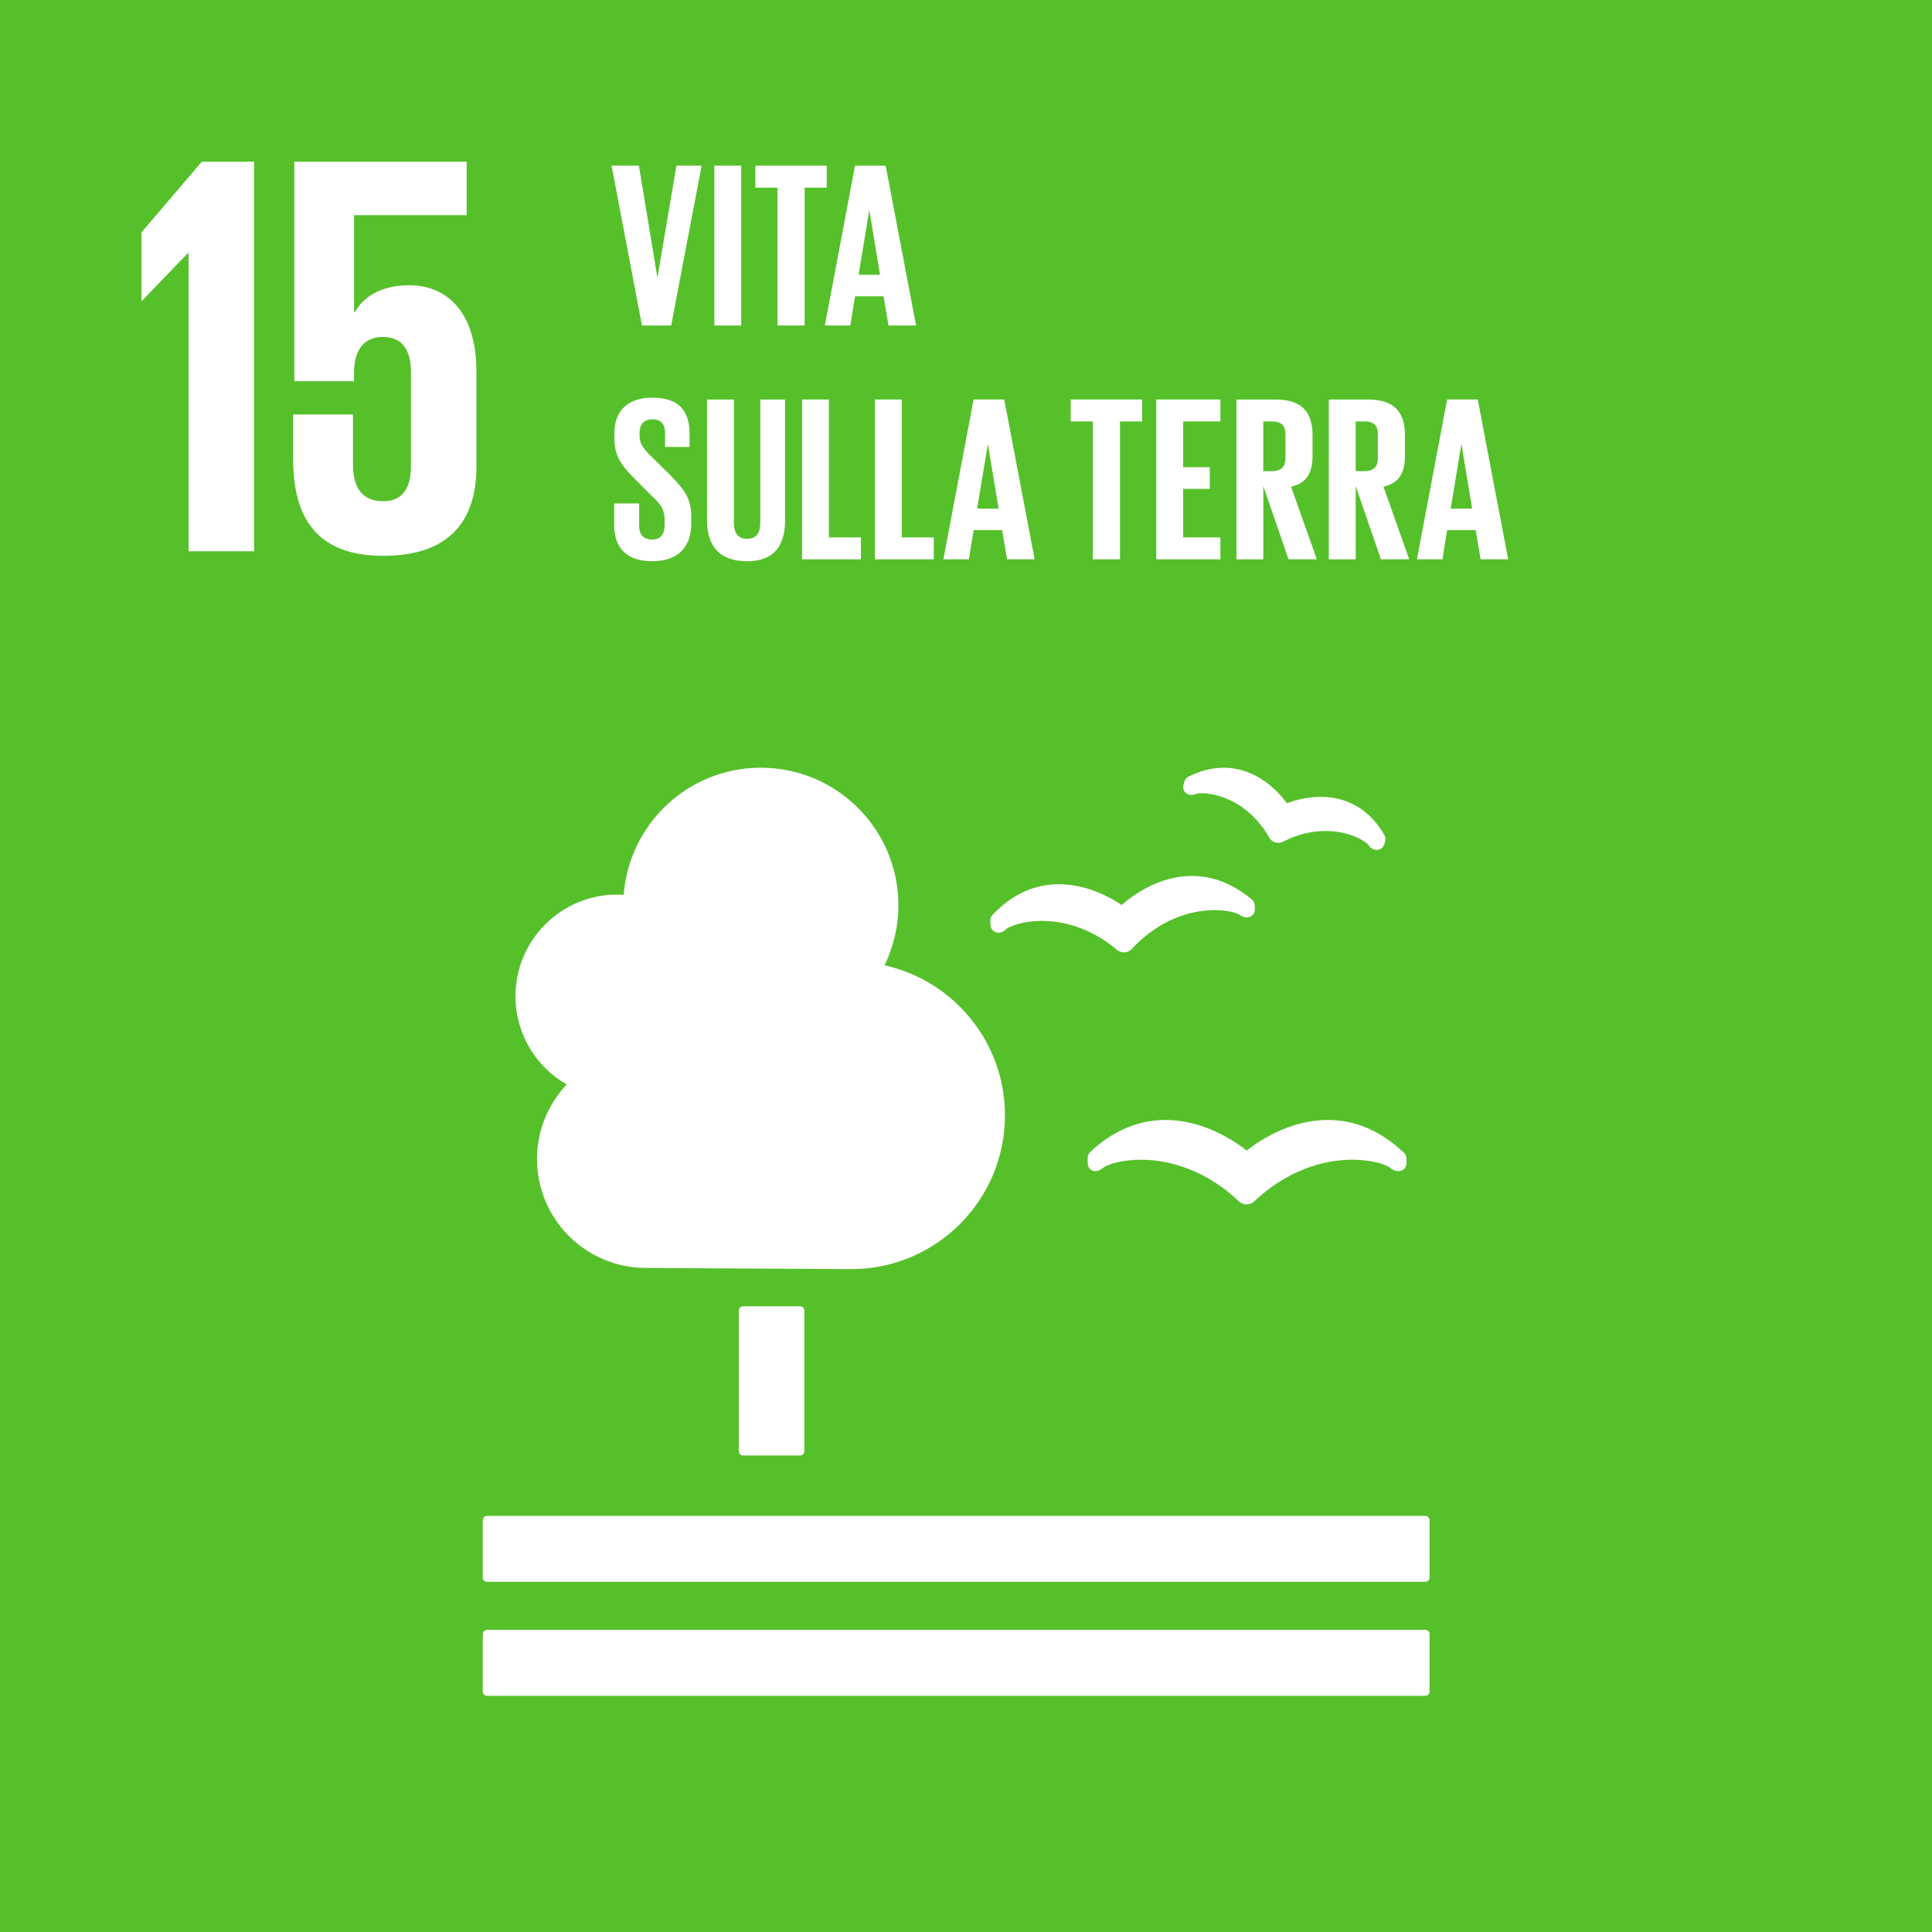
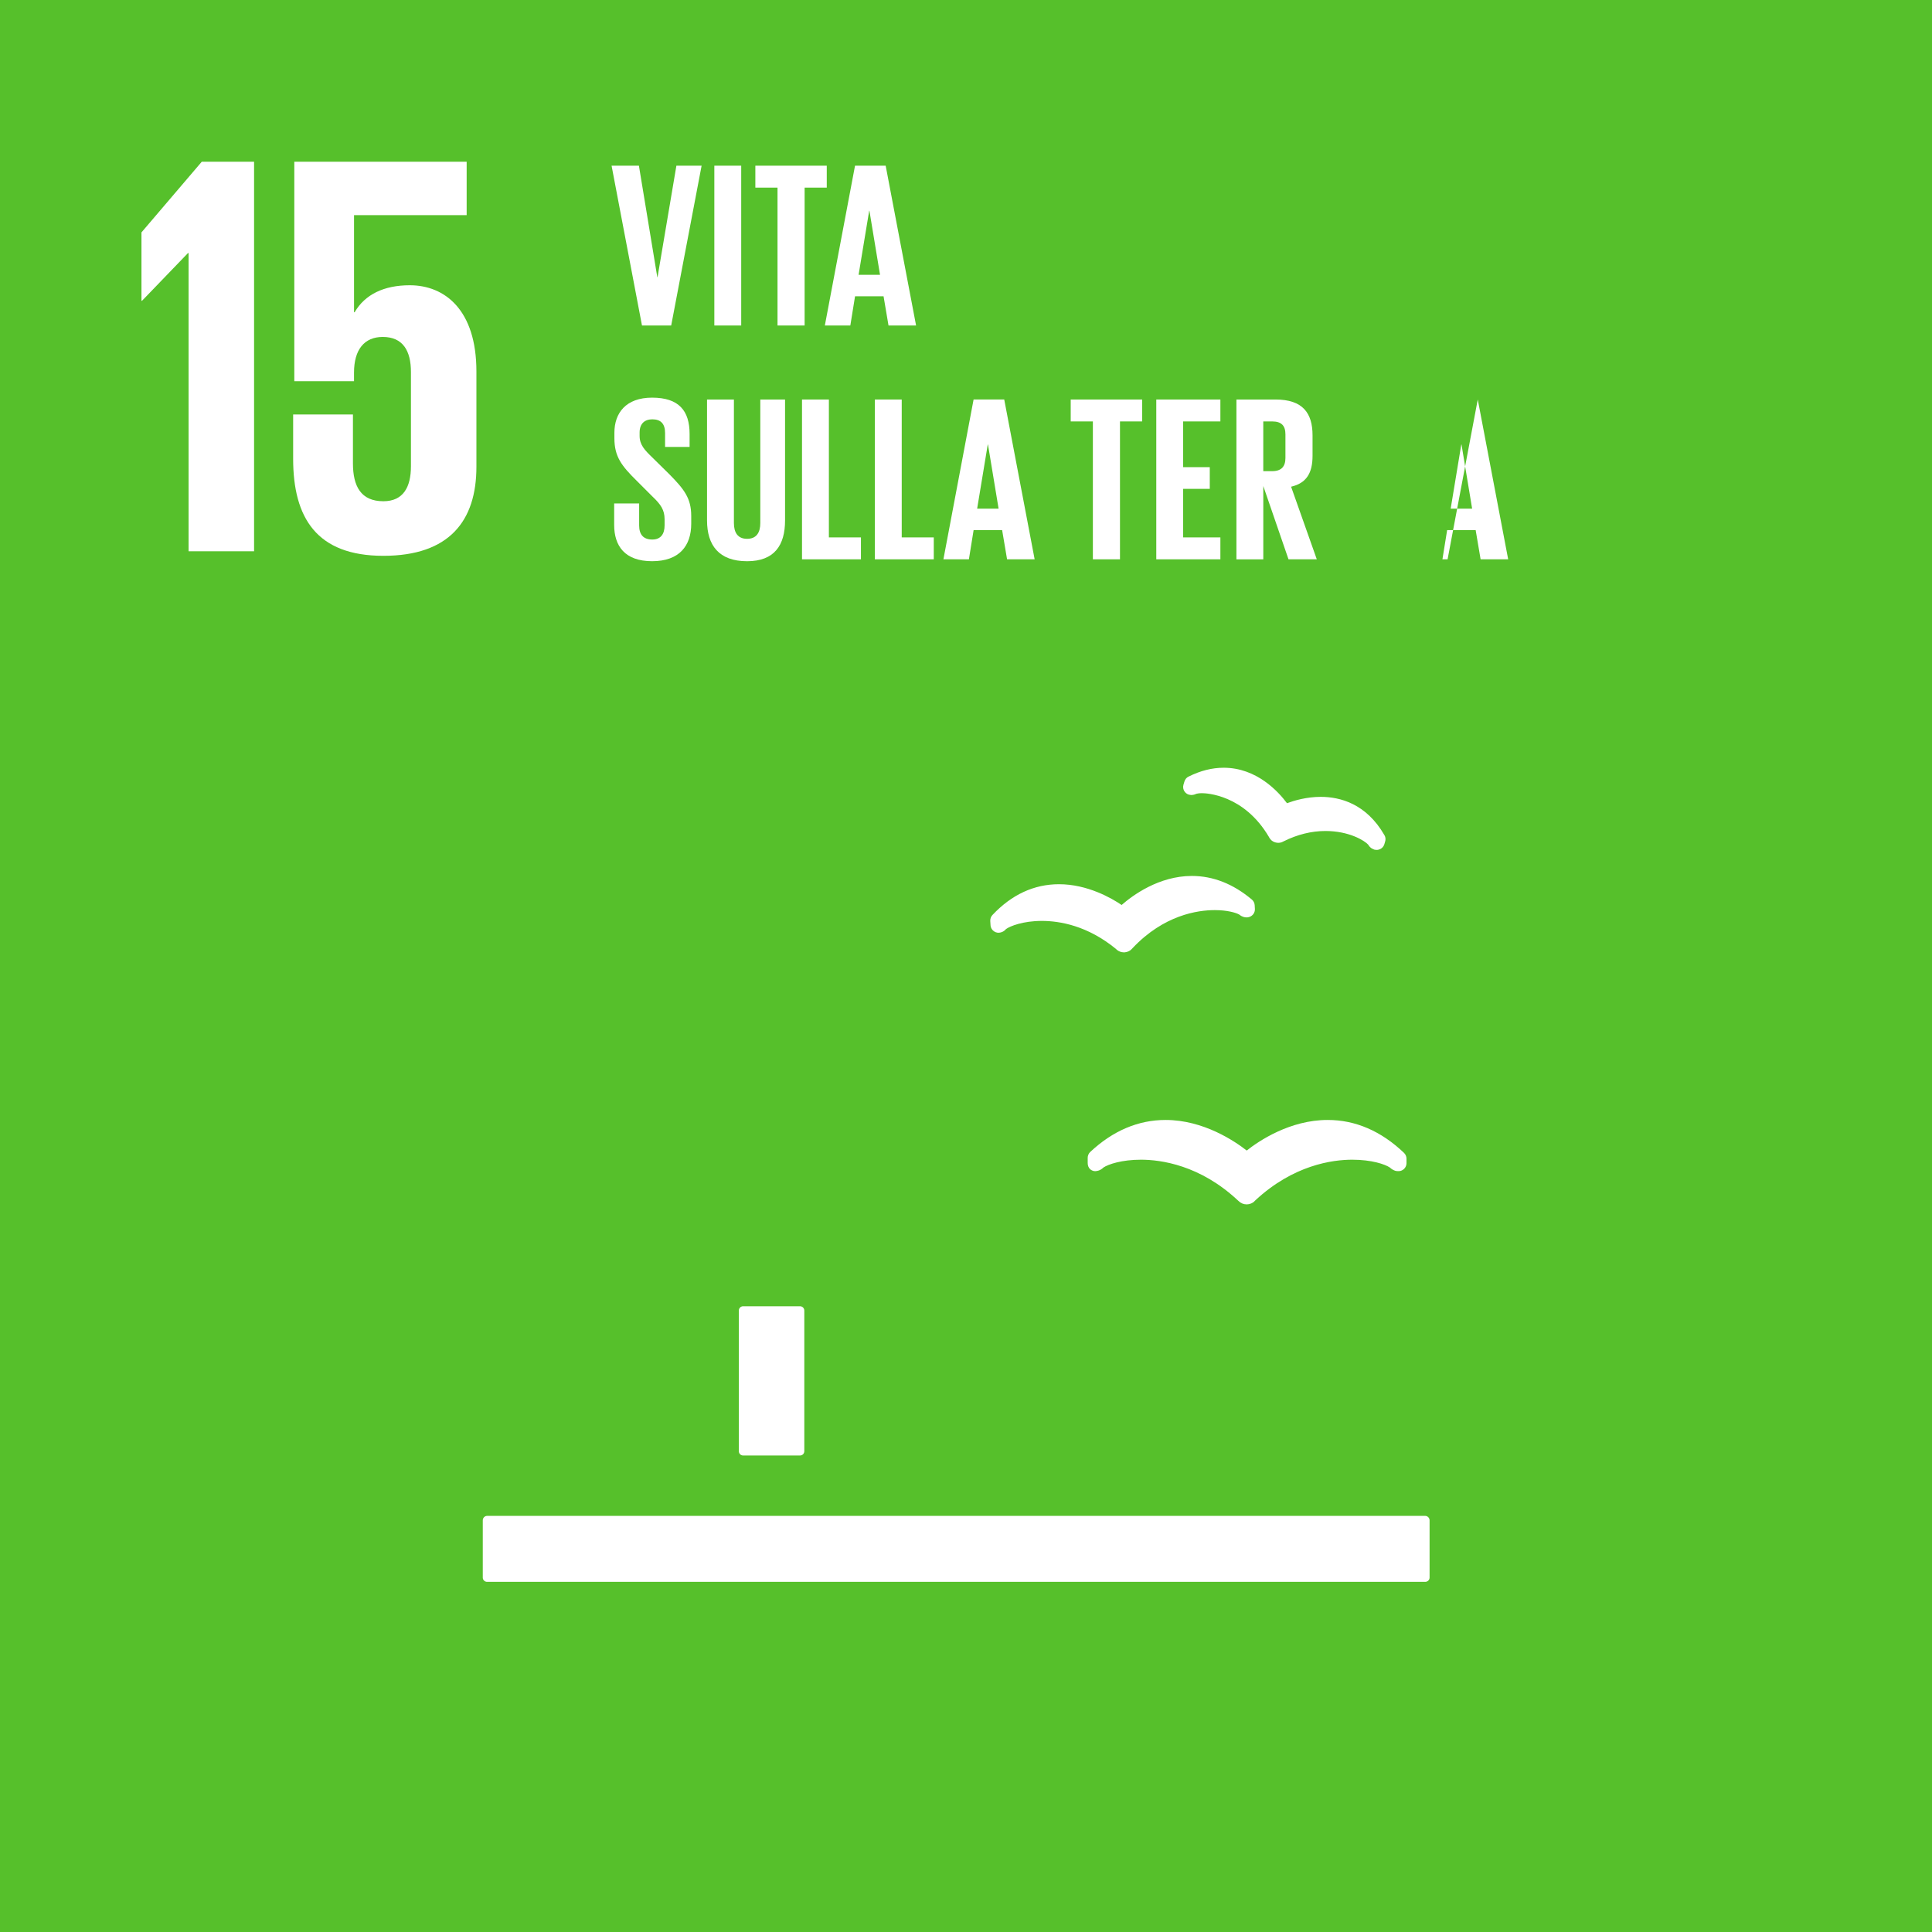
<svg xmlns="http://www.w3.org/2000/svg" xmlns:xlink="http://www.w3.org/1999/xlink" version="1.1" id="Livello_1" x="0px" y="0px" viewBox="0 0 1000 1000" style="enable-background:new 0 0 1000 1000;" xml:space="preserve">
  <style type="text/css">
	.st0{fill:#56C02B;}
	.st1{fill:#FFFFFF;}
	.st2{clip-path:url(#SVGID_2_);fill:#FFFFFF;}
</style>
  <rect class="st0" width="1000" height="1000" />
  <polygon class="st1" points="73.22,120.29 73.22,155.67 73.52,155.67 97.3,130.99 97.61,130.99 97.61,285.33 131.51,285.33   131.51,83.7 104.44,83.7 " />
  <g>
    <defs>
      <rect id="SVGID_1_" width="1000" height="1000" />
    </defs>
    <clipPath id="SVGID_2_">
      <use xlink:href="#SVGID_1_" style="overflow:visible;" />
    </clipPath>
    <path class="st2" d="M212.1,147.65c-13.38,0-23.18,4.75-28.55,13.97h-0.3v-50.26h58.29V83.71h-89.21v113.6h30.91v-4.48   c0-11.88,5.35-18.43,14.87-18.43c10.41,0,14.59,7.14,14.59,18.14v48.77c0,10.69-3.87,18.13-14.28,18.13   c-11.59,0-15.74-7.73-15.74-19.63v-25.27h-30.95v22.91c0,30.62,12.2,50.24,46.69,50.24c34.2,0,48.17-18.14,48.17-46.09v-49.36   C246.59,160.43,230.24,147.65,212.1,147.65" />
    <path class="st2" d="M414.11,676.12c1.22,0,2.2,0.99,2.2,2.21v72.81c0,1.24-0.98,2.22-2.2,2.22h-29.47c-1.23,0-2.22-0.98-2.22-2.22   v-72.81c0-1.22,0.99-2.21,2.22-2.21H414.11z" />
    <path class="st2" d="M737.71,784.62H252.11c-1.21,0-2.22,1.04-2.22,2.28v29.68c0,1.21,1.01,2.18,2.22,2.18h485.61   c1.19,0,2.23-0.98,2.23-2.18v-29.68C739.94,785.67,738.91,784.62,737.71,784.62" />
-     <path class="st2" d="M737.71,843.61H252.11c-1.21,0-2.22,0.98-2.22,2.18v29.77c0,1.19,1.01,2.19,2.22,2.19h485.61   c1.19,0,2.23-1,2.23-2.19V845.8C739.94,844.59,738.91,843.61,737.71,843.61" />
    <path class="st2" d="M645.3,595.52c-6.07-4.75-22.26-15.83-42.01-15.83c-14.11,0-27.25,5.56-39,16.57c-0.83,0.79-1.3,1.88-1.3,3.05   v2.65c0,1.3,0.43,2.52,1.38,3.32c1.06,0.8,2.16,1.1,3.42,0.8c0.28-0.04,0.63-0.13,0.91-0.23c0.9-0.31,1.74-0.85,2.43-1.54   c2.55-1.71,9.5-4.05,19.45-4.05c10.29,0,30.5,2.75,50.04,20.97l0.45,0.4c1.1,1.13,2.62,1.76,4.22,1.76c1.53,0,3.11-0.64,4.11-1.72   l0.4-0.41c19.64-18.25,39.82-21,50.11-21c10.02,0,16.94,2.34,19.5,4.05c0.7,0.69,1.55,1.24,2.68,1.65   c0.43,0.13,1.67,0.38,2.85,0.09c1.8-0.51,3.06-2.12,3.06-4v-2.34c0-1.11-0.48-2.23-1.3-3c-11.86-11.3-25.13-17.02-39.47-17.02   C667.66,579.67,651.54,590.58,645.3,595.52" />
    <path class="st2" d="M615.17,401.98c-1.03,0.48-1.78,1.42-2.12,2.56l-0.49,1.62c-0.37,1.27-0.13,2.62,0.64,3.65   c0.75,0.99,1.82,1.58,3,1.64c0.22,0.03,0.44,0.08,0.61,0.03c0.84-0.03,1.6-0.21,2.35-0.6c0.43-0.09,1.33-0.33,2.95-0.33   c2.17,0,21.75,0.66,34.69,22.66l0.16,0.31c0.7,1.27,1.8,2.15,3.11,2.49c0.38,0.12,1.1,0.24,1.55,0.24c0.9,0,1.8-0.24,2.45-0.61   l0.32-0.16c7.08-3.54,14.42-5.36,21.66-5.36c12.27,0,20.28,5,22.15,7.09c0.38,0.71,0.96,1.32,1.63,1.81   c0.41,0.24,1.14,0.6,1.58,0.76c0.22,0.05,0.47,0.08,0.72,0.1c0.13,0.03,0.29,0.03,0.44,0.03c0.66,0,1.3-0.16,1.92-0.48   c0.99-0.5,1.74-1.41,2.06-2.49l0.41-1.43c0.12-0.36,0.17-0.76,0.17-1.18c0-0.76-0.2-1.49-0.57-2.08   c-9.43-16.38-23.12-19.8-32.94-19.8c-7.31,0-13.71,1.9-17.48,3.28c-4.45-5.98-15.69-18.35-32.75-18.35   C627.38,397.38,621.27,398.92,615.17,401.98" />
    <path class="st2" d="M512.56,476.69l0.14,2.19c0.07,1.36,0.78,2.54,1.94,3.27c0.96,0.6,2.18,0.81,3.27,0.49   c0.24-0.05,0.5-0.14,0.71-0.22c0.84-0.34,1.55-0.88,2.1-1.55c2.06-1.49,8.72-4.21,18.52-4.21c9.43,0,23.78,2.52,38.4,14.52   l0.34,0.35c1.04,0.9,2.38,1.41,3.74,1.41h0.36c1.53-0.12,2.94-0.82,3.81-1.83l0.33-0.37c16.18-17.13,33.62-19.67,42.57-19.67   c6.38,0,10.9,1.32,12.66,2.31c0.67,0.58,1.49,1.03,2.52,1.31c0.29,0.07,1.01,0.2,1.78,0.12c0.32-0.03,0.71-0.14,1.02-0.24   c1.73-0.61,2.88-2.3,2.76-4.17l-0.11-1.9c-0.07-1.13-0.6-2.15-1.46-2.89c-9.66-8.13-20.09-12.22-31.06-12.22   c-17.08,0-30.71,10.09-36.35,15.03c-5.16-3.52-17.7-10.75-32.4-10.75c-12.92,0-24.51,5.37-34.45,15.92   C512.91,474.42,512.51,475.55,512.56,476.69" />
-     <path class="st2" d="M266.82,515.67c0-29.08,23.58-52.64,52.64-52.64c1.14,0,2.25,0.1,3.37,0.16c2.77-36.8,33.44-65.82,70.95-65.82   c39.34,0,71.24,31.89,71.24,71.23c0,11.14-2.64,21.64-7.2,31.04c35.65,7.9,62.34,39.64,62.34,77.66c0,43.96-35.64,79.6-79.6,79.6   c-3.21,0-106.23-0.62-106.23-0.62c-31.14-0.01-56.37-25.23-56.37-56.36c0-14.96,5.86-28.5,15.36-38.59   C277.51,552.25,266.82,535.23,266.82,515.67" />
  </g>
  <polygon class="st1" points="350.1,85.76 340.34,143.47 340.22,143.47 330.7,85.76 316.55,85.76 332.29,168.48 347.41,168.48   363.15,85.76 " />
  <rect x="369.74" y="85.76" class="st1" width="13.91" height="82.72" />
  <polygon class="st1" points="390.97,97.11 402.44,97.11 402.44,168.48 416.47,168.48 416.47,97.11 427.93,97.11 427.93,85.76   390.97,85.76 " />
  <path class="st1" d="M449.89,109.07h0.12l5.49,33.18h-11.1L449.89,109.07z M440.13,168.48l2.44-15.13h14.76l2.56,15.13h14.27  l-15.74-82.72h-15.86l-15.62,82.72H440.13z" />
  <path class="st1" d="M337.53,290.48c14.15,0,20.25-8.05,20.25-19.4v-4.03c0-9.15-3.66-13.79-11.22-21.47l-8.91-8.78  c-4.03-3.9-6.59-6.59-6.59-11.22v-1.71c0-4.64,2.68-6.83,6.59-6.83c4.39,0,6.59,2.32,6.59,7.08v7.2h12.69v-6.71  c0-11.96-5.49-18.79-19.4-18.79c-13.54,0-19.52,7.93-19.52,18.18v2.81c0,9.52,3.66,14.27,11.59,22.08l8.17,8.17  c4.27,4.03,6.22,6.95,6.22,11.71v3.17c0,4.39-1.95,7.32-6.34,7.32c-4.76,0-6.83-2.68-6.83-7.32v-11.35h-12.93v11.1  C317.89,282.55,323.38,290.48,337.53,290.48z" />
  <path class="st1" d="M393.53,206.79v63.93c0,4.88-1.95,8.17-6.83,8.17c-4.88,0-6.83-3.29-6.83-8.17v-63.93h-13.91v62.59  c0,12.81,6.1,21.11,20.74,21.11c14.15,0,19.64-8.3,19.64-21.11v-62.59H393.53z" />
  <polygon class="st1" points="415.12,289.5 445.62,289.5 445.62,278.16 429.03,278.16 429.03,206.79 415.12,206.79 " />
  <polygon class="st1" points="452.82,289.5 483.32,289.5 483.32,278.16 466.73,278.16 466.73,206.79 452.82,206.79 " />
  <path class="st1" d="M511.26,230.09h0.12l5.49,33.18h-11.1L511.26,230.09z M501.5,289.5l2.44-15.13h14.76l2.56,15.13h14.27  l-15.74-82.72h-15.86l-15.62,82.72H501.5z" />
  <polygon class="st1" points="554.2,218.13 565.67,218.13 565.67,289.5 579.7,289.5 579.7,218.13 591.17,218.13 591.17,206.79   554.2,206.79 " />
  <polygon class="st1" points="598.49,289.5 631.67,289.5 631.67,278.16 612.4,278.16 612.4,253.03 626.18,253.03 626.18,241.8   612.4,241.8 612.4,218.13 631.67,218.13 631.67,206.79 598.49,206.79 " />
  <path class="st1" d="M658.51,218.13c4.76,0,6.83,2.2,6.83,6.71v12.2c0,4.39-2.07,6.83-6.83,6.83h-4.64v-25.74H658.51z M666.93,289.5  h14.64l-13.3-37.58c7.93-1.83,11.1-7.08,11.1-15.98v-10.61c0-11.59-5.12-18.54-19.15-18.54h-20.25v82.72h13.91v-37.94L666.93,289.5z  " />
-   <path class="st1" d="M706.34,218.13c4.76,0,6.83,2.2,6.83,6.71v12.2c0,4.39-2.07,6.83-6.83,6.83h-4.64v-25.74H706.34z M714.76,289.5  h14.64l-13.3-37.58c7.93-1.83,11.1-7.08,11.1-15.98v-10.61c0-11.59-5.12-18.54-19.15-18.54h-20.25v82.72h13.91v-37.94L714.76,289.5z  " />
-   <path class="st1" d="M756.36,230.09h0.12l5.49,33.18h-11.1L756.36,230.09z M746.6,289.5l2.44-15.13h14.76l2.56,15.13h14.27  l-15.74-82.72h-15.86l-15.62,82.72H746.6z" />
+   <path class="st1" d="M756.36,230.09h0.12l5.49,33.18h-11.1L756.36,230.09z M746.6,289.5l2.44-15.13h14.76l2.56,15.13h14.27  l-15.74-82.72l-15.62,82.72H746.6z" />
</svg>